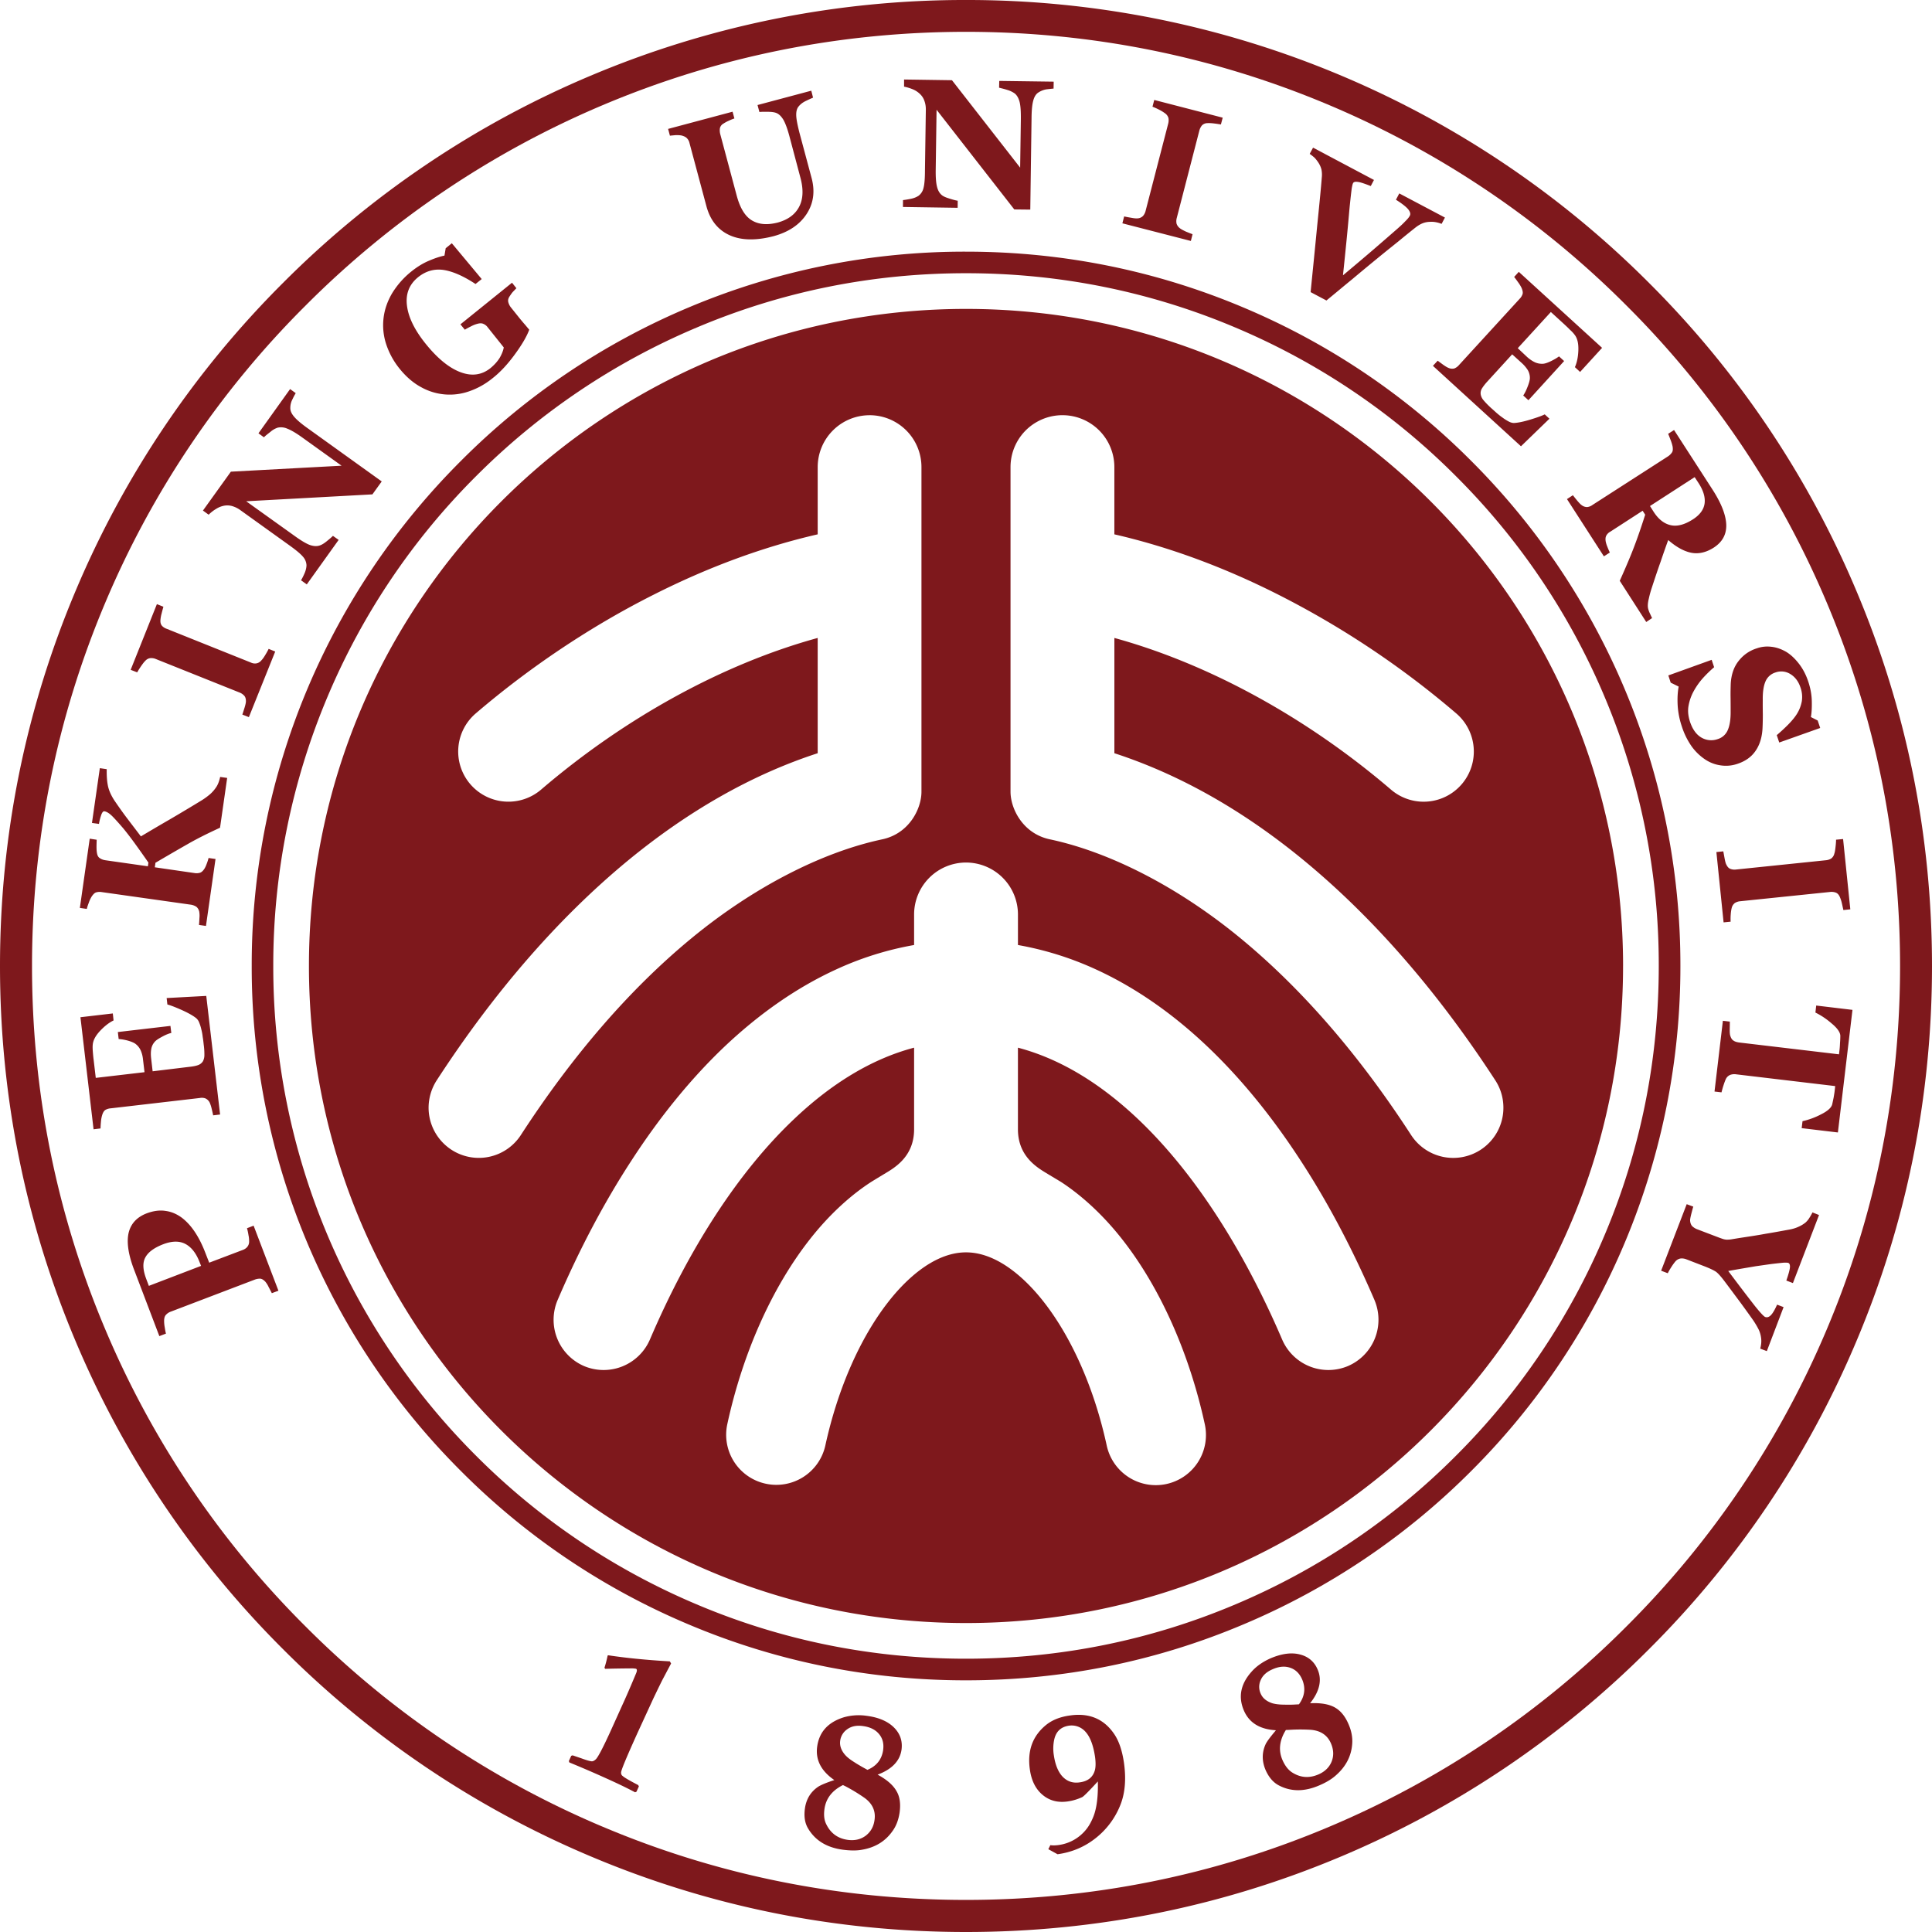
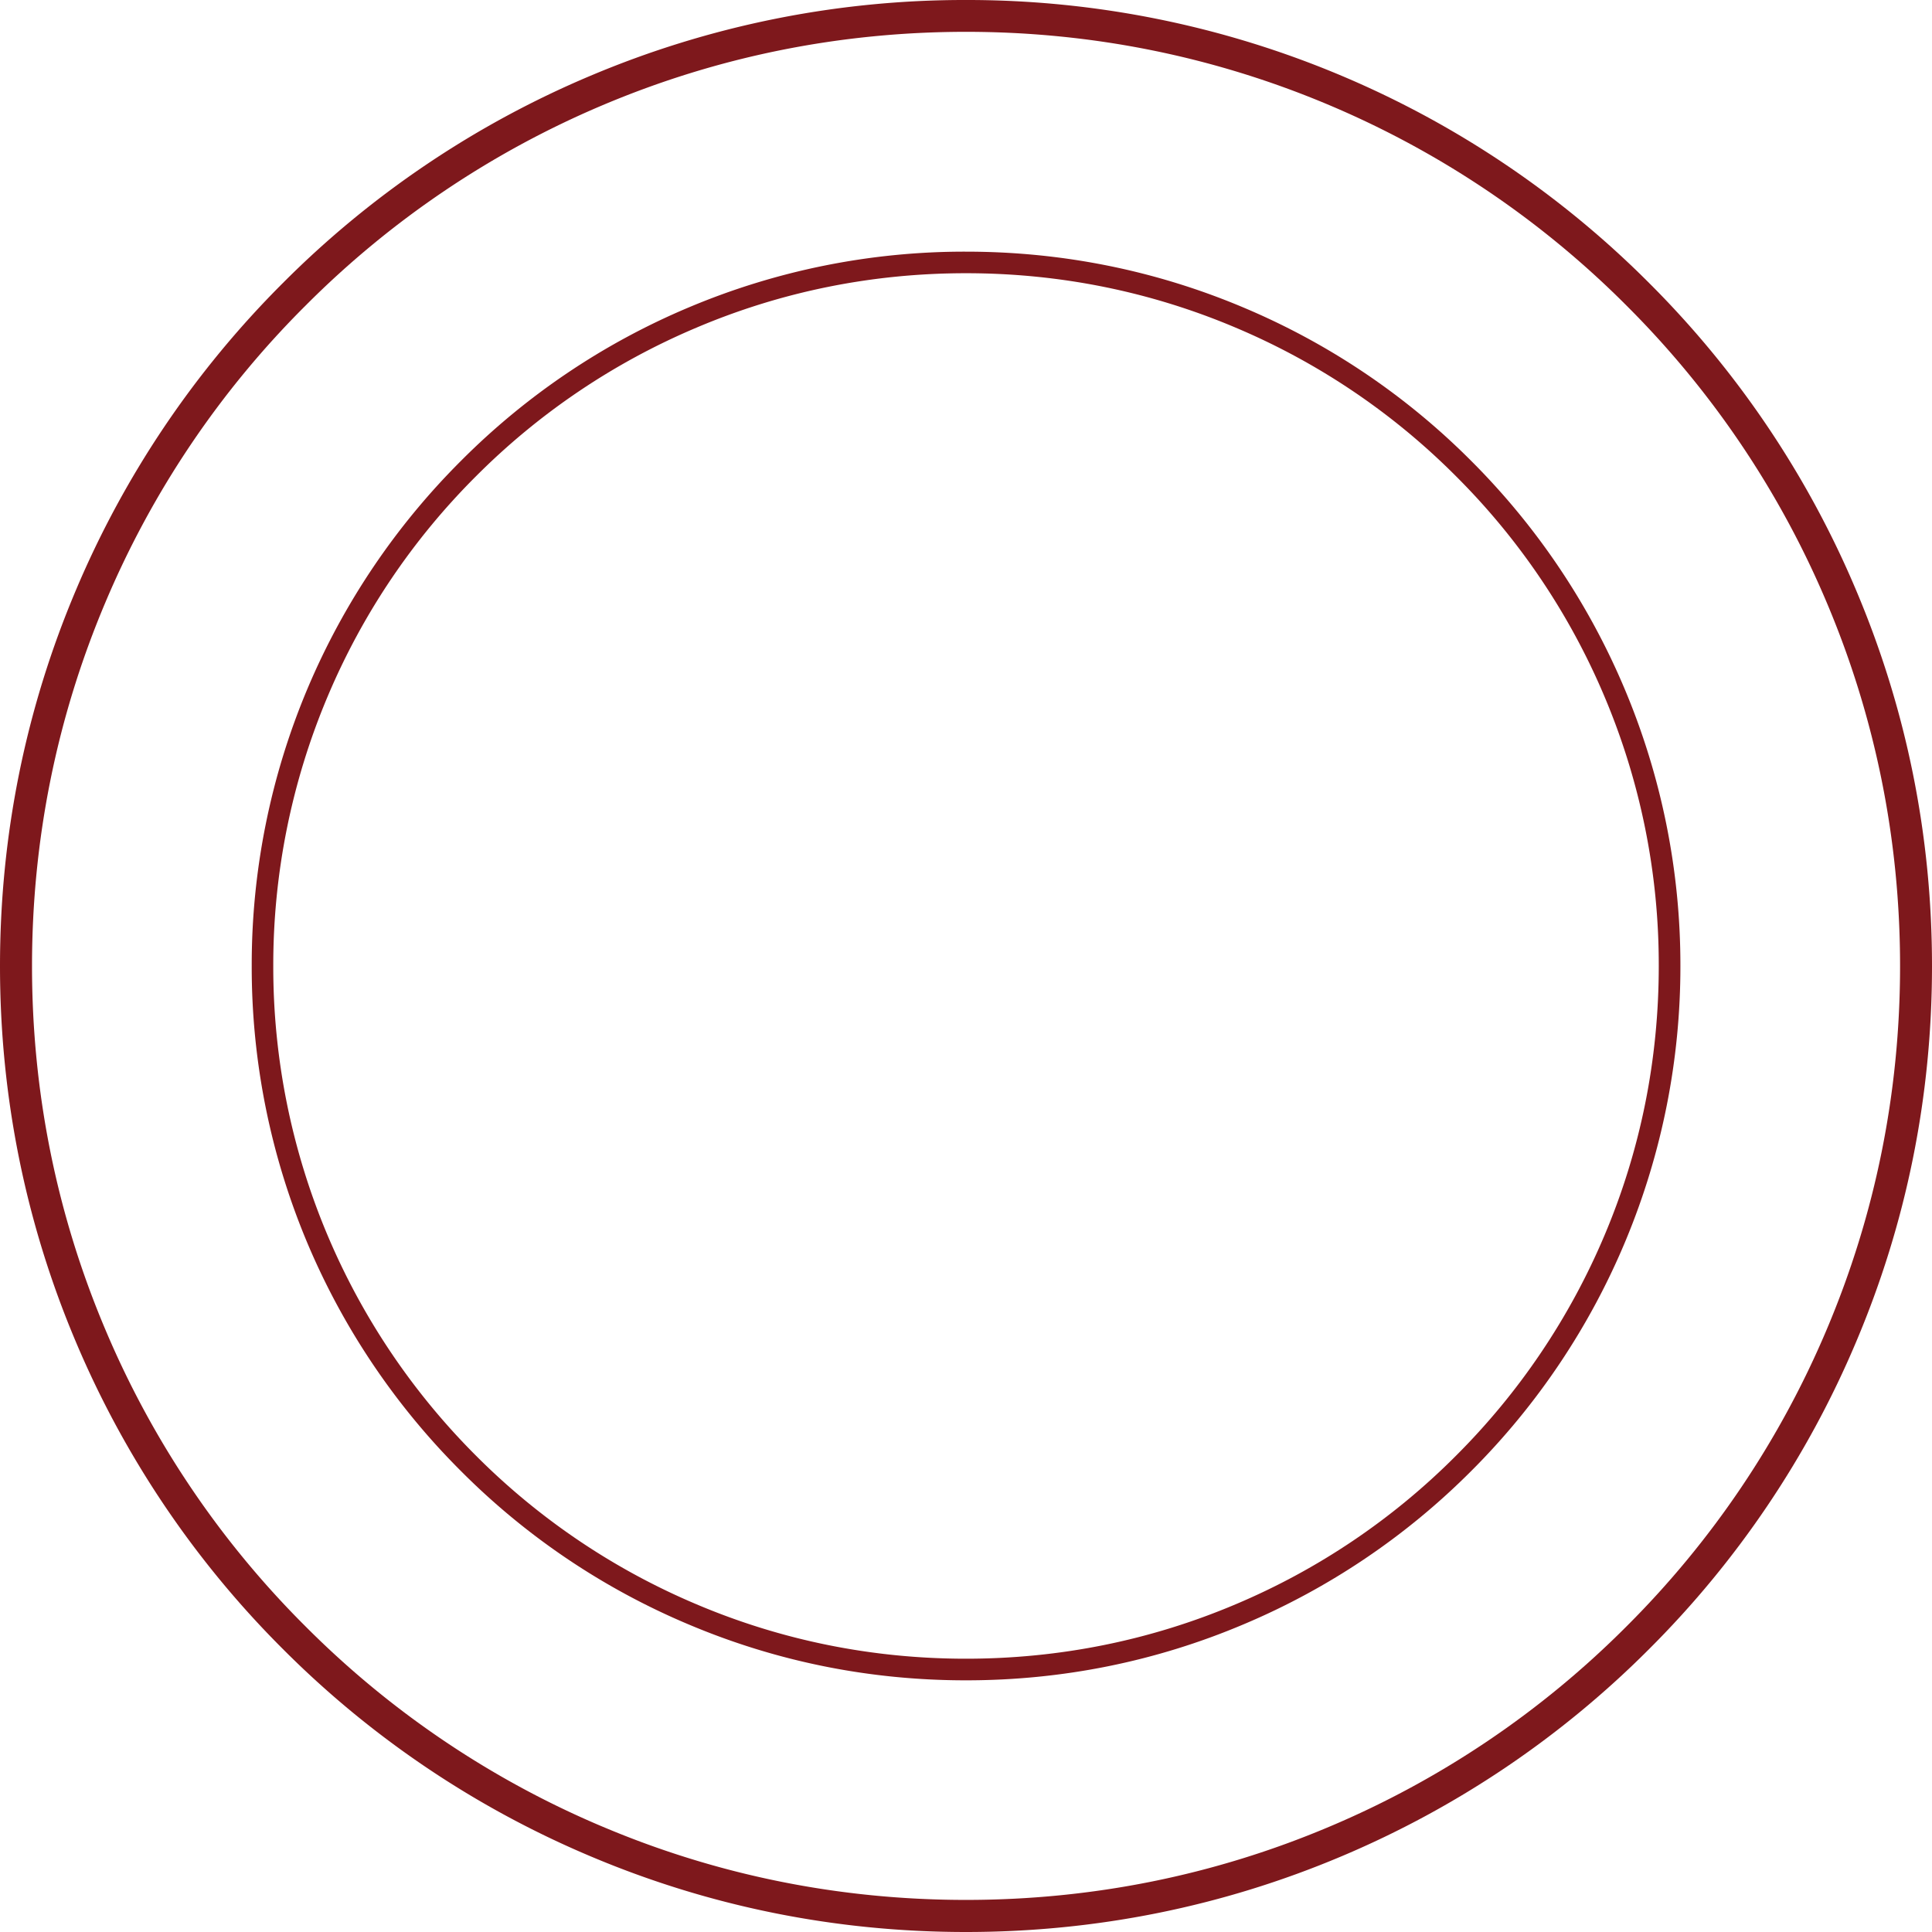
<svg xmlns="http://www.w3.org/2000/svg" width="110" height="110" fill="none">
-   <path fill="#7E181C" fill-rule="evenodd" d="M92.41 55.002c0 20.658-16.744 37.407-37.405 37.407-20.666 0-37.415-16.75-37.415-37.407 0-20.67 16.749-37.414 37.415-37.414 20.66 0 37.406 16.745 37.406 37.414M78.255 74.013c-1.244-2.89-2.653-5.561-4.196-7.925-1.618-2.492-3.387-4.664-5.257-6.448-2.007-1.918-4.153-3.408-6.368-4.429a18.2 18.2 0 0 0-4.476-1.406v-1.737A2.96 2.96 0 0 0 55 49.109a2.96 2.96 0 0 0-2.955 2.959v1.737a18 18 0 0 0-4.471 1.406c-2.217 1.02-4.359 2.511-6.376 4.429-1.868 1.784-3.638 3.956-5.253 6.448-1.541 2.364-2.954 5.034-4.194 7.925a2.87 2.87 0 0 0 1.496 3.762 2.87 2.87 0 0 0 3.756-1.506c2.239-5.232 5.056-9.55 8.144-12.493 2.22-2.123 4.532-3.502 6.898-4.126v4.647c0 1.6-1.175 2.226-1.718 2.555-.174.106-.547.331-.722.44-1.1.71-2.36 1.809-3.537 3.323-2.125 2.724-3.782 6.439-4.656 10.46a2.85 2.85 0 0 0 2.181 3.4 2.855 2.855 0 0 0 3.4-2.183c.7-3.2 1.968-6.103 3.58-8.164.818-1.053 2.49-2.824 4.427-2.824 1.94 0 3.608 1.77 4.43 2.824 1.611 2.061 2.884 4.963 3.58 8.164a2.857 2.857 0 1 0 5.583-1.216c-.876-4.022-2.532-7.737-4.658-10.461-1.177-1.514-2.44-2.613-3.53-3.323l-.733-.44c-.537-.33-1.715-.955-1.715-2.555V59.65c2.367.624 4.675 2.003 6.9 4.126 3.084 2.944 5.9 7.26 8.144 12.493a2.864 2.864 0 0 0 3.751 1.506 2.87 2.87 0 0 0 1.502-3.762M57.535 26.595v18.481c0 .974.706 2.384 2.232 2.71 3.43.727 7.346 2.73 10.884 5.652 3.472 2.863 6.733 6.622 9.693 11.188a2.86 2.86 0 0 0 3.954.84 2.85 2.85 0 0 0 1.299-2.401c0-.534-.146-1.074-.462-1.558-3.277-5.042-6.927-9.237-10.847-12.477-3.481-2.876-7.12-4.934-10.84-6.145v-6.563c5.357 1.472 10.944 4.52 15.752 8.638a2.855 2.855 0 1 0 3.714-4.34 51 51 0 0 0-10.119-6.756c-3.13-1.584-6.263-2.733-9.348-3.441v-3.828a2.955 2.955 0 0 0-5.912 0m-8.023-2.954a2.957 2.957 0 0 0-2.956 2.954v3.828c-3.084.708-6.218 1.857-9.35 3.441-3.55 1.786-7.047 4.124-10.12 6.756a2.853 2.853 0 0 0-.31 4.026 2.86 2.86 0 0 0 4.028.314c4.808-4.118 10.39-7.166 15.752-8.638v6.563c-3.721 1.21-7.358 3.27-10.845 6.145-3.917 3.24-7.568 7.435-10.845 12.477a2.9 2.9 0 0 0-.464 1.558c0 .937.464 1.851 1.306 2.4a2.853 2.853 0 0 0 3.947-.84c2.963-4.565 6.223-8.324 9.694-11.187 3.538-2.921 7.458-4.925 10.887-5.651 1.528-.327 2.228-1.737 2.228-2.71V26.594a2.955 2.955 0 0 0-2.952-2.954M100.221 76.786q.046-.182.057-.335a1.3 1.3 0 0 0-.015-.318 1.5 1.5 0 0 0-.152-.475 5 5 0 0 0-.28-.47q-.336-.477-.736-1.023c-.272-.364-.564-.76-.887-1.188-.208-.279-.37-.463-.499-.563-.132-.09-.376-.207-.732-.342l-.958-.37a.7.7 0 0 0-.327-.05.5.5 0 0 0-.302.168 3 3 0 0 0-.224.309c-.103.16-.174.285-.209.364l-.379-.144 1.456-3.788.375.139c-.032.095-.063.227-.11.4q-.069.267-.072.38c.007.14.046.243.11.323a.85.85 0 0 0 .284.183l1.194.455a7 7 0 0 0 .28.1.8.8 0 0 0 .213.04c.069 0 .158 0 .275-.02q.172-.029.444-.073c.524-.08 1.023-.153 1.494-.241.474-.077.917-.16 1.333-.236.212-.036.397-.094.547-.165.15-.065.28-.147.39-.233.079-.07.156-.155.23-.276q.106-.165.174-.308l.373.15-1.487 3.874-.375-.144c.128-.362.193-.615.206-.751.01-.14-.024-.23-.095-.253-.035-.015-.115-.015-.235-.015-.121.009-.318.03-.583.06-.248.029-.592.082-1.035.144-.443.076-.967.162-1.565.27.726.971 1.24 1.637 1.53 2.008q.449.558.574.612c.11.036.215.007.325-.105q.159-.163.352-.598l.37.14-.954 2.506zM102.58 64.232l.048-.396a4.3 4.3 0 0 0 1.043-.383q.572-.284.646-.574c.023-.102.052-.241.084-.397.026-.159.05-.292.06-.4l.027-.245-5.64-.67a.7.7 0 0 0-.33.03.48.48 0 0 0-.253.234q-.053.11-.132.35a5 5 0 0 0-.117.413l-.399-.046.477-4.028.395.046q.001.153-.005.42c-.004.183.005.302.027.37.038.137.099.24.186.291.084.061.193.089.318.108l5.69.674.028-.24q.021-.168.03-.413a5 5 0 0 0 .017-.402c-.004-.194-.167-.434-.494-.703a4.3 4.3 0 0 0-.924-.62l.045-.4 2.065.247-.83 6.98zM98.134 52.516l-.41-4.003.393-.041q.026.13.074.4c.034.178.064.297.102.358q.09.19.227.24a.66.66 0 0 0 .321.037l5.113-.528a.7.7 0 0 0 .303-.096.48.48 0 0 0 .182-.282c.03-.082.05-.21.068-.375q.03-.246.03-.417l.401-.038.411 4.002-.394.042c-.024-.1-.05-.229-.083-.373a2 2 0 0 0-.123-.38q-.086-.19-.23-.242a.7.7 0 0 0-.325-.035l-5.106.527a.7.7 0 0 0-.311.1.5.5 0 0 0-.181.282 2 2 0 0 0-.054.363 3 3 0 0 0-.007.419zM95.759 41.368a4.6 4.6 0 0 1-.241-1.232q-.028-.597.059-1.045l-.454-.224-.135-.411 2.467-.888.14.42a7 7 0 0 0-.623.604 4 4 0 0 0-.53.742 2.7 2.7 0 0 0-.302.841q-.08.428.082.921.221.655.657.903a1.1 1.1 0 0 0 .926.08.9.9 0 0 0 .57-.521q.17-.392.16-1.081.001-.452-.005-.833c-.002-.255.004-.492.011-.72.03-.522.18-.956.448-1.291.265-.34.614-.588 1.039-.72q.397-.14.826-.088c.286.03.569.13.838.285.255.153.496.378.722.667.232.297.41.636.54 1.028q.193.573.202 1.126c.008.372-.01.665-.051.895l.386.197.143.425-2.332.828-.141-.42c.215-.182.436-.385.652-.603.215-.22.388-.427.512-.633.135-.222.218-.455.263-.696a1.6 1.6 0 0 0-.079-.789c-.117-.348-.311-.598-.579-.76a.97.97 0 0 0-.84-.088.9.9 0 0 0-.57.51c-.11.252-.163.607-.156 1.054q-.003.405.004.819 0 .414-.015.743-.031.796-.386 1.318-.352.535-1.063.765a2 2 0 0 1-.93.082 2.1 2.1 0 0 1-.884-.334 3 3 0 0 1-.771-.743 4.2 4.2 0 0 1-.56-1.133M93.73 35.414l-1.508-2.345q.538-1.198.822-1.95.289-.756.626-1.814l-.145-.225-1.84 1.191a.56.56 0 0 0-.228.222q-.07.127-.034.34a1.6 1.6 0 0 0 .094.3q.077.197.14.326l-.338.217-2.102-3.26.336-.22q.093.119.251.313c.108.125.186.21.247.25a.5.5 0 0 0 .313.111.6.6 0 0 0 .305-.12l4.305-2.77a.8.8 0 0 0 .218-.216c.055-.075.062-.193.039-.344a2.5 2.5 0 0 0-.123-.392 8 8 0 0 0-.13-.328l.336-.216 2.206 3.417q.738 1.153.766 1.978c.014.55-.22.978-.706 1.296q-.642.413-1.27.3-.63-.12-1.329-.727-.194.53-.435 1.242c-.169.47-.33.959-.494 1.459a6 6 0 0 0-.174.629q-.096.385-.034.598c.023.08.054.17.11.283q.075.166.11.231zm2.652-5.84c.41-.264.629-.57.672-.923q.063-.516-.345-1.146l-.222-.339-2.544 1.645.207.327q.405.63.958.76.559.134 1.274-.325M89.964 21.177l-.295-.273q.177-.403.196-.958c.012-.367-.047-.652-.186-.85a1.8 1.8 0 0 0-.286-.314c-.128-.135-.238-.231-.324-.314l-.77-.704-1.884 2.06.542.51q.206.181.416.284c.141.068.304.104.483.093q.159-.01.445-.147.286-.14.463-.273l.291.266-2.033 2.23-.297-.27c.084-.115.167-.284.25-.499q.129-.328.13-.495a.9.9 0 0 0-.118-.45 2 2 0 0 0-.344-.404l-.546-.495-1.41 1.544c-.148.16-.25.3-.32.415a.5.5 0 0 0-.059.339.7.7 0 0 0 .169.328c.097.116.235.26.426.436.088.074.193.174.318.284q.186.16.345.269c.113.085.233.157.343.215.12.06.218.083.309.078.227-.013.538-.078.915-.193.381-.118.655-.212.817-.297l.268.248-1.62 1.569-5.014-4.58.273-.293c.072.058.178.133.314.233q.201.142.306.18a.5.5 0 0 0 .33.028.7.7 0 0 0 .266-.197l3.452-3.77a.7.7 0 0 0 .162-.261c.029-.088.008-.203-.053-.352a2 2 0 0 0-.204-.332 6 6 0 0 0-.22-.297l.264-.29 4.742 4.327zM82.078 12.747a1.6 1.6 0 0 0-.313-.093q-.161-.034-.348-.023a1.2 1.2 0 0 0-.426.084c-.118.05-.25.123-.399.24-.203.161-.495.393-.874.707-.38.31-.813.65-1.3 1.052q-.65.531-1.418 1.175c-.514.42-1.007.835-1.478 1.22l-.901-.477c.125-1.26.255-2.53.379-3.827q.2-1.945.258-2.711a1.5 1.5 0 0 0-.02-.443 1.3 1.3 0 0 0-.183-.405 2 2 0 0 0-.205-.262 3 3 0 0 0-.282-.223l.192-.355 3.468 1.84-.182.347c-.35-.137-.6-.223-.742-.237-.144-.02-.228.004-.266.069a.6.6 0 0 0-.039.114q-.013.06-.037.182a41 41 0 0 0-.166 1.584c-.064.74-.175 1.871-.333 3.371q1.063-.89 1.787-1.513c.48-.414.904-.784 1.267-1.1.18-.158.342-.303.478-.449.14-.136.23-.244.274-.333q.08-.141-.086-.356c-.105-.133-.34-.324-.704-.553l.19-.36 2.6 1.375zM67.803 13.719l-3.899-1.004.1-.393c.088.02.222.048.4.076.173.034.297.042.373.034a.47.47 0 0 0 .3-.135.7.7 0 0 0 .148-.287l1.29-4.98c.026-.11.03-.219.01-.316a.5.5 0 0 0-.2-.268 2.3 2.3 0 0 0-.324-.198 4 4 0 0 0-.383-.173l.1-.384L69.616 6.7l-.103.386c-.097-.015-.224-.037-.377-.055q-.23-.03-.396-.02a.44.44 0 0 0-.31.133.8.8 0 0 0-.144.291L67 12.41a.7.7 0 0 0-.013.319.53.53 0 0 0 .202.274c.059.048.17.106.32.178.152.063.285.116.39.154zM59.986 5.044q-.144.011-.41.043a1.2 1.2 0 0 0-.478.195q-.194.139-.276.474-.086.33-.09.984l-.072 5.194-.91-.01-4.426-5.676-.048 3.403q-.01.633.069.962c.053.224.144.382.267.486.09.08.236.143.438.204q.297.097.479.126l-.004.402-3.115-.047.003-.392c.134-.014.281-.04.455-.074.175-.036.318-.098.433-.173a.77.77 0 0 0 .28-.445q.081-.296.082-1.002l.05-3.443c.003-.174-.02-.331-.072-.484a.96.96 0 0 0-.238-.396 1.3 1.3 0 0 0-.407-.28 2.7 2.7 0 0 0-.522-.162v-.406l2.727.04 3.882 4.978.04-2.76c.004-.435-.016-.76-.071-.98q-.084-.32-.27-.478a1.4 1.4 0 0 0-.43-.207c-.194-.062-.35-.096-.468-.127l.01-.386 3.099.042zM46.292 5.56a8 8 0 0 0-.4.182q-.257.121-.408.303-.158.17-.15.513c.004.222.07.547.178.979l.698 2.602q.305 1.145-.289 2.051-.597.91-1.88 1.258c-1 .257-1.835.245-2.504-.058q-1-.457-1.32-1.662l-.958-3.576a.56.56 0 0 0-.144-.277q-.096-.106-.31-.16c-.099-.02-.214-.022-.345-.02-.133.014-.24.02-.317.032l-.104-.387 3.67-.98.104.385a2.4 2.4 0 0 0-.31.125q-.16.068-.31.166a.4.4 0 0 0-.205.268.85.85 0 0 0 .02.334l.943 3.522c.189.694.474 1.161.863 1.391.394.236.882.27 1.47.119.569-.157.977-.448 1.209-.885q.352-.654.08-1.666l-.63-2.374c-.113-.422-.227-.725-.34-.925-.114-.188-.244-.32-.387-.38q-.158-.072-.5-.074-.344-.006-.479.011l-.106-.397 3.06-.816zM29.402 16.411c-.076.073-.14.146-.197.203-.057.06-.115.146-.187.254-.084.125-.106.234-.075.346.03.105.075.2.147.29l.527.658c.11.13.198.24.266.312q.102.124.25.298c-.136.37-.406.84-.811 1.392-.404.557-.826 1.014-1.262 1.358-.41.335-.845.578-1.3.74a3.332 3.332 0 0 1-2.771-.212q-.674-.358-1.242-1.063a4.4 4.4 0 0 1-.762-1.398 3.45 3.45 0 0 1-.147-1.478q.085-.728.488-1.414a4.8 4.8 0 0 1 1.114-1.255c.323-.256.652-.459.986-.598q.506-.216.88-.291l.07-.42.349-.283 1.701 2.039-.352.281c-.7-.463-1.31-.724-1.833-.802-.519-.07-.997.063-1.43.41q-.762.612-.641 1.615.12 1.004 1.059 2.172c.667.83 1.326 1.373 1.974 1.62q.97.373 1.718-.222.344-.284.538-.603.182-.325.223-.579l-.917-1.148a.56.56 0 0 0-.242-.192q-.132-.064-.345-.004c-.11.03-.236.076-.372.15-.14.069-.258.134-.341.185l-.251-.305 2.938-2.37zM16.837 22.384a4 4 0 0 0-.193.365q-.118.232-.115.495c0 .16.08.326.23.497q.227.263.752.637l4.223 3.033-.53.736-7.187.393 2.763 1.977q.518.374.83.5c.213.08.4.094.55.052q.176-.041.42-.235c.168-.135.292-.24.376-.325l.325.23-1.814 2.534-.327-.233q.102-.172.206-.412c.067-.159.103-.316.104-.454a.78.78 0 0 0-.207-.484q-.2-.237-.774-.646l-2.794-2.006a1.5 1.5 0 0 0-.438-.218 1 1 0 0 0-.462-.03q-.248.045-.462.179a2.2 2.2 0 0 0-.433.336l-.325-.236 1.59-2.214 6.303-.34-2.243-1.61c-.353-.253-.64-.42-.845-.497a.88.88 0 0 0-.545-.06 1.2 1.2 0 0 0-.418.24c-.158.123-.284.22-.37.31l-.312-.227 1.802-2.519zM15.67 37.096l-1.5 3.735-.372-.146c.032-.091.07-.217.126-.392q.076-.249.078-.364 0-.204-.09-.311a.7.7 0 0 0-.272-.188l-4.772-1.91a.66.66 0 0 0-.31-.049.46.46 0 0 0-.291.16c-.066.062-.14.161-.237.3-.09.134-.167.254-.218.35l-.373-.144 1.494-3.74.37.148c-.026.1-.062.225-.099.375a2 2 0 0 0-.07.388c-.008.145.022.244.09.324q.107.116.277.174l4.767 1.91c.11.053.22.07.31.057a.46.46 0 0 0 .296-.167c.058-.056.13-.15.216-.292.087-.142.159-.27.206-.37zM12.934 44.292l-.406 2.835c-.723.332-1.326.635-1.818.918q-.739.42-1.859 1.077l-.037.258 2.261.328a.7.7 0 0 0 .32-.02c.09-.034.17-.11.25-.235a1.4 1.4 0 0 0 .117-.253q.07-.175.113-.35l.396.057-.544 3.812-.397-.057q.013-.135.025-.388a1.4 1.4 0 0 0-.01-.36.5.5 0 0 0-.16-.283.8.8 0 0 0-.31-.121l-5.089-.719a.7.7 0 0 0-.306.016c-.088.024-.17.106-.255.23a1.7 1.7 0 0 0-.17.364c-.055.14-.092.26-.114.349l-.394-.057.561-3.942.397.061c-.004.103-.008.233-.01.38 0 .15.006.279.027.382q.033.211.17.291c.089.06.188.095.303.113l2.425.345.03-.21a60 60 0 0 0-.735-1.039c-.288-.399-.53-.71-.717-.935-.264-.305-.474-.54-.628-.69q-.24-.23-.428-.257c-.062-.008-.113.05-.161.161a3 3 0 0 0-.146.557l-.399-.055.448-3.119.393.058q-.013.572.073.972c.061.27.186.54.374.826q.411.602.717 1.003c.201.267.463.606.78 1.025.444-.262.982-.584 1.62-.951q.954-.558 1.864-1.115.233-.147.454-.334c.148-.13.274-.281.375-.441q.075-.123.126-.275a2 2 0 0 0 .075-.269zM6.423 57.701l.043.399c-.255.122-.514.325-.77.596-.256.275-.39.528-.414.772q-.018.145.004.42c.015.178.029.334.044.441l.123 1.041 2.775-.324-.087-.735a1.7 1.7 0 0 0-.124-.492.96.96 0 0 0-.299-.382q-.125-.098-.438-.189a2.8 2.8 0 0 0-.524-.09l-.046-.398 2.994-.349.05.402q-.211.043-.52.212c-.203.109-.344.199-.417.284a.8.8 0 0 0-.204.416c-.03.163-.03.335-.008.533l.085.737 2.08-.252q.324-.032.512-.102a.54.54 0 0 0 .272-.217.75.75 0 0 0 .083-.364 4 4 0 0 0-.04-.597c-.013-.118-.027-.259-.056-.427a3 3 0 0 0-.078-.426 2.3 2.3 0 0 0-.122-.389.6.6 0 0 0-.181-.259q-.272-.214-.82-.46c-.362-.16-.628-.264-.81-.31l-.042-.367 2.256-.122.787 6.753-.394.047a9 9 0 0 0-.087-.384 2 2 0 0 0-.11-.341.52.52 0 0 0-.239-.237.6.6 0 0 0-.326-.026l-5.081.59a.7.7 0 0 0-.295.09q-.114.074-.182.293a1.8 1.8 0 0 0-.07.389 5 5 0 0 0-.023.372l-.397.048-.747-6.38zM8.35 69.084c.386-.144.741-.193 1.078-.139.335.044.642.18.922.385.288.22.538.5.758.834q.33.5.59 1.183l.213.545 1.898-.72q.172-.06.27-.18a.47.47 0 0 0 .105-.323 1.5 1.5 0 0 0-.037-.348 3 3 0 0 0-.084-.391l.377-.145 1.413 3.703-.375.14c-.046-.086-.104-.205-.182-.35a1.4 1.4 0 0 0-.186-.3c-.098-.103-.193-.164-.283-.175a.8.8 0 0 0-.328.056L9.72 74.681a.66.66 0 0 0-.266.175q-.102.099-.11.325a2 2 0 0 0 .036.395q.037.242.069.354l-.377.143-1.42-3.735c-.338-.868-.448-1.58-.335-2.116.119-.534.46-.917 1.032-1.138m.943 1.758c-.504.195-.846.44-1.011.74-.171.304-.153.708.044 1.232l.15.398 2.973-1.138-.08-.202q-.294-.77-.81-1.045c-.345-.183-.766-.175-1.266.015M76.768 98.14q.261.585.222 1.135-.072 1.058-.936 1.811-.357.32-.947.57c-.843.362-1.607.362-2.303-.007-.316-.168-.563-.46-.743-.863-.22-.509-.22-1.008 0-1.482q.11-.23.587-.79c-.915-.051-1.52-.424-1.82-1.11q-.512-1.173.436-2.23c.273-.307.626-.553 1.062-.75.635-.273 1.205-.354 1.697-.223.469.121.804.405.993.844.266.6.12 1.246-.424 1.931.606-.03 1.084.051 1.424.248.31.18.562.482.752.916m-2.638-2.541c-.146-.324-.37-.543-.672-.644q-.459-.158-1.011.09c-.332.143-.561.351-.674.626a.92.92 0 0 0 .008.763c.113.258.334.432.658.542.175.05.41.08.7.08q.155.006.463 0l.353-.019c.337-.455.395-.938.175-1.438m1.648 3.66c-.208-.48-.61-.739-1.194-.774a10 10 0 0 0-1.197.007l-.174.006c-.37.59-.434 1.168-.191 1.718q.208.473.532.69c.484.314.987.35 1.515.121.367-.158.62-.41.75-.736.13-.33.113-.674-.041-1.031M63.998 100.397c.132.964.048 1.781-.247 2.462a4.5 4.5 0 0 1-1.374 1.801q-.94.744-2.165.913l-.525-.288.115-.23c.126.019.275.019.457-.005a2.42 2.42 0 0 0 1.556-.856q.246-.29.43-.744c.195-.477.283-1.156.261-2.023-.528.576-.831.877-.896.896a2.9 2.9 0 0 1-.838.246q-.806.11-1.379-.35-.625-.498-.758-1.481c-.15-1.058.157-1.895.91-2.515.357-.293.817-.477 1.39-.553 1.075-.153 1.904.196 2.483 1.03.29.413.478.977.58 1.697m-1.647-.34c-.097-.668-.273-1.146-.536-1.443a1.05 1.05 0 0 0-.95-.362c-.463.069-.747.333-.846.812a2.4 2.4 0 0 0-.017.878c.082.557.257.973.524 1.24q.385.378.937.299c.478-.06.766-.295.875-.695.05-.184.05-.428.013-.73M51.225 103.163c-.058.42-.19.79-.407 1.088-.405.579-.98.935-1.733 1.064-.312.06-.68.054-1.103-.001q-1.364-.183-1.972-1.207-.273-.452-.183-1.127.11-.819.766-1.257c.144-.09.447-.223.91-.373q-1.126-.775-.978-1.896.17-1.262 1.524-1.68a3.1 3.1 0 0 1 1.296-.082c.688.088 1.217.318 1.572.682.34.35.473.757.414 1.234q-.132.972-1.364 1.433.803.433 1.087.957c.178.306.23.704.17 1.165m-1.43.445c.072-.52-.138-.951-.62-1.278a10 10 0 0 0-1.024-.62l-.155-.076c-.624.311-.972.77-1.054 1.368-.047.344-.016.627.102.859.248.515.66.817 1.229.894.402.053.739-.03 1.017-.237.286-.22.457-.52.505-.91m.49-3.984c.045-.356-.03-.651-.24-.9q-.31-.37-.912-.449c-.365-.052-.663.011-.904.188a.94.94 0 0 0-.393.662c-.033.271.062.541.286.796.125.142.313.284.56.435.086.06.22.136.397.24l.31.172c.524-.218.824-.603.897-1.144M36.238 102.013l-.078.033q-.675-.36-1.672-.807a62 62 0 0 0-2.07-.892l-.031-.078.136-.3.079-.027q.269.092.514.175c.294.109.484.16.582.165q.104 0 .227-.117c.134-.132.45-.737.945-1.839l.555-1.23q.256-.553.62-1.416l.158-.376q.112-.244.008-.293a1.6 1.6 0 0 0-.344-.019q-.82.006-1.41.024l-.042-.061q.098-.293.178-.678l.022-.035q1.542.235 3.522.349l.072.12q-.152.286-.447.845-.114.209-.562 1.147l-.894 1.943q-.943 2.082-.944 2.27c-.004.086.026.16.088.2q.146.135.885.518l.04.075z" style="mix-blend-mode:passthrough" />
  <path fill="#7E181C" fill-rule="evenodd" d="M39.166 17.523a40.4 40.4 0 0 0-12.92 8.716 40.6 40.6 0 0 0-8.72 12.926 40.5 40.5 0 0 0-3.194 15.832 40.5 40.5 0 0 0 3.193 15.834 40.6 40.6 0 0 0 8.72 12.925 40.4 40.4 0 0 0 12.921 8.715c5.019 2.128 10.338 3.2 15.831 3.2 5.492 0 10.818-1.072 15.835-3.2a40.5 40.5 0 0 0 12.93-8.715 40.57 40.57 0 0 0 11.913-28.759 40.5 40.5 0 0 0-3.2-15.832 40.6 40.6 0 0 0-8.713-12.926 40.4 40.4 0 0 0-12.93-8.716c-5.017-2.123-10.343-3.195-15.835-3.195a40.4 40.4 0 0 0-15.83 3.195m.484 73.817a39.3 39.3 0 0 1-12.542-8.452 39.4 39.4 0 0 1-8.45-12.535 39.3 39.3 0 0 1-3.1-15.356 39.3 39.3 0 0 1 3.1-15.353 39.2 39.2 0 0 1 8.45-12.536 39.3 39.3 0 0 1 12.542-8.452c4.86-2.061 10.021-3.1 15.347-3.1s10.492 1.039 15.358 3.1a39.2 39.2 0 0 1 12.536 8.452 39.2 39.2 0 0 1 8.454 12.536 39.2 39.2 0 0 1 3.097 15.353c0 5.33-1.038 10.494-3.097 15.356a39.3 39.3 0 0 1-8.454 12.535 39.2 39.2 0 0 1-12.536 8.452c-4.866 2.061-10.033 3.1-15.358 3.1s-10.487-1.039-15.347-3.1" style="mix-blend-mode:passthrough" />
  <path fill="#7E181C" fill-rule="evenodd" d="M33.595 4.324A54.7 54.7 0 0 0 16.11 16.11 54.8 54.8 0 0 0 4.325 33.593C1.456 40.375 0 47.575 0 55.004c0 7.425 1.456 14.63 4.325 21.41a54.8 54.8 0 0 0 11.786 17.48 54.75 54.75 0 0 0 17.484 11.784C40.37 108.547 47.573 110 54.999 110c7.423 0 14.628-1.453 21.41-4.322a54.8 54.8 0 0 0 17.482-11.785 54.7 54.7 0 0 0 11.784-17.48C108.547 69.635 110 62.43 110 55.005c0-7.429-1.453-14.628-4.325-21.41A54.7 54.7 0 0 0 93.891 16.11 54.8 54.8 0 0 0 76.409 4.324 54.8 54.8 0 0 0 55 0a54.7 54.7 0 0 0-21.404 4.324M34.3 104a52.9 52.9 0 0 1-16.903-11.397A52.8 52.8 0 0 1 6 75.704c-2.774-6.555-4.177-13.52-4.177-20.7S3.226 40.858 6 34.298a52.8 52.8 0 0 1 11.398-16.9A53 53 0 0 1 34.302 5.992c6.552-2.772 13.517-4.18 20.698-4.18 7.18 0 14.143 1.408 20.699 4.18a53 53 0 0 1 16.905 11.404 52.9 52.9 0 0 1 11.399 16.901c2.775 6.56 4.179 13.526 4.179 20.706s-1.404 14.145-4.179 20.7a52.9 52.9 0 0 1-11.4 16.9 52.9 52.9 0 0 1-16.904 11.397c-6.556 2.774-13.519 4.173-20.7 4.173s-14.145-1.399-20.697-4.173" style="mix-blend-mode:passthrough" />
</svg>